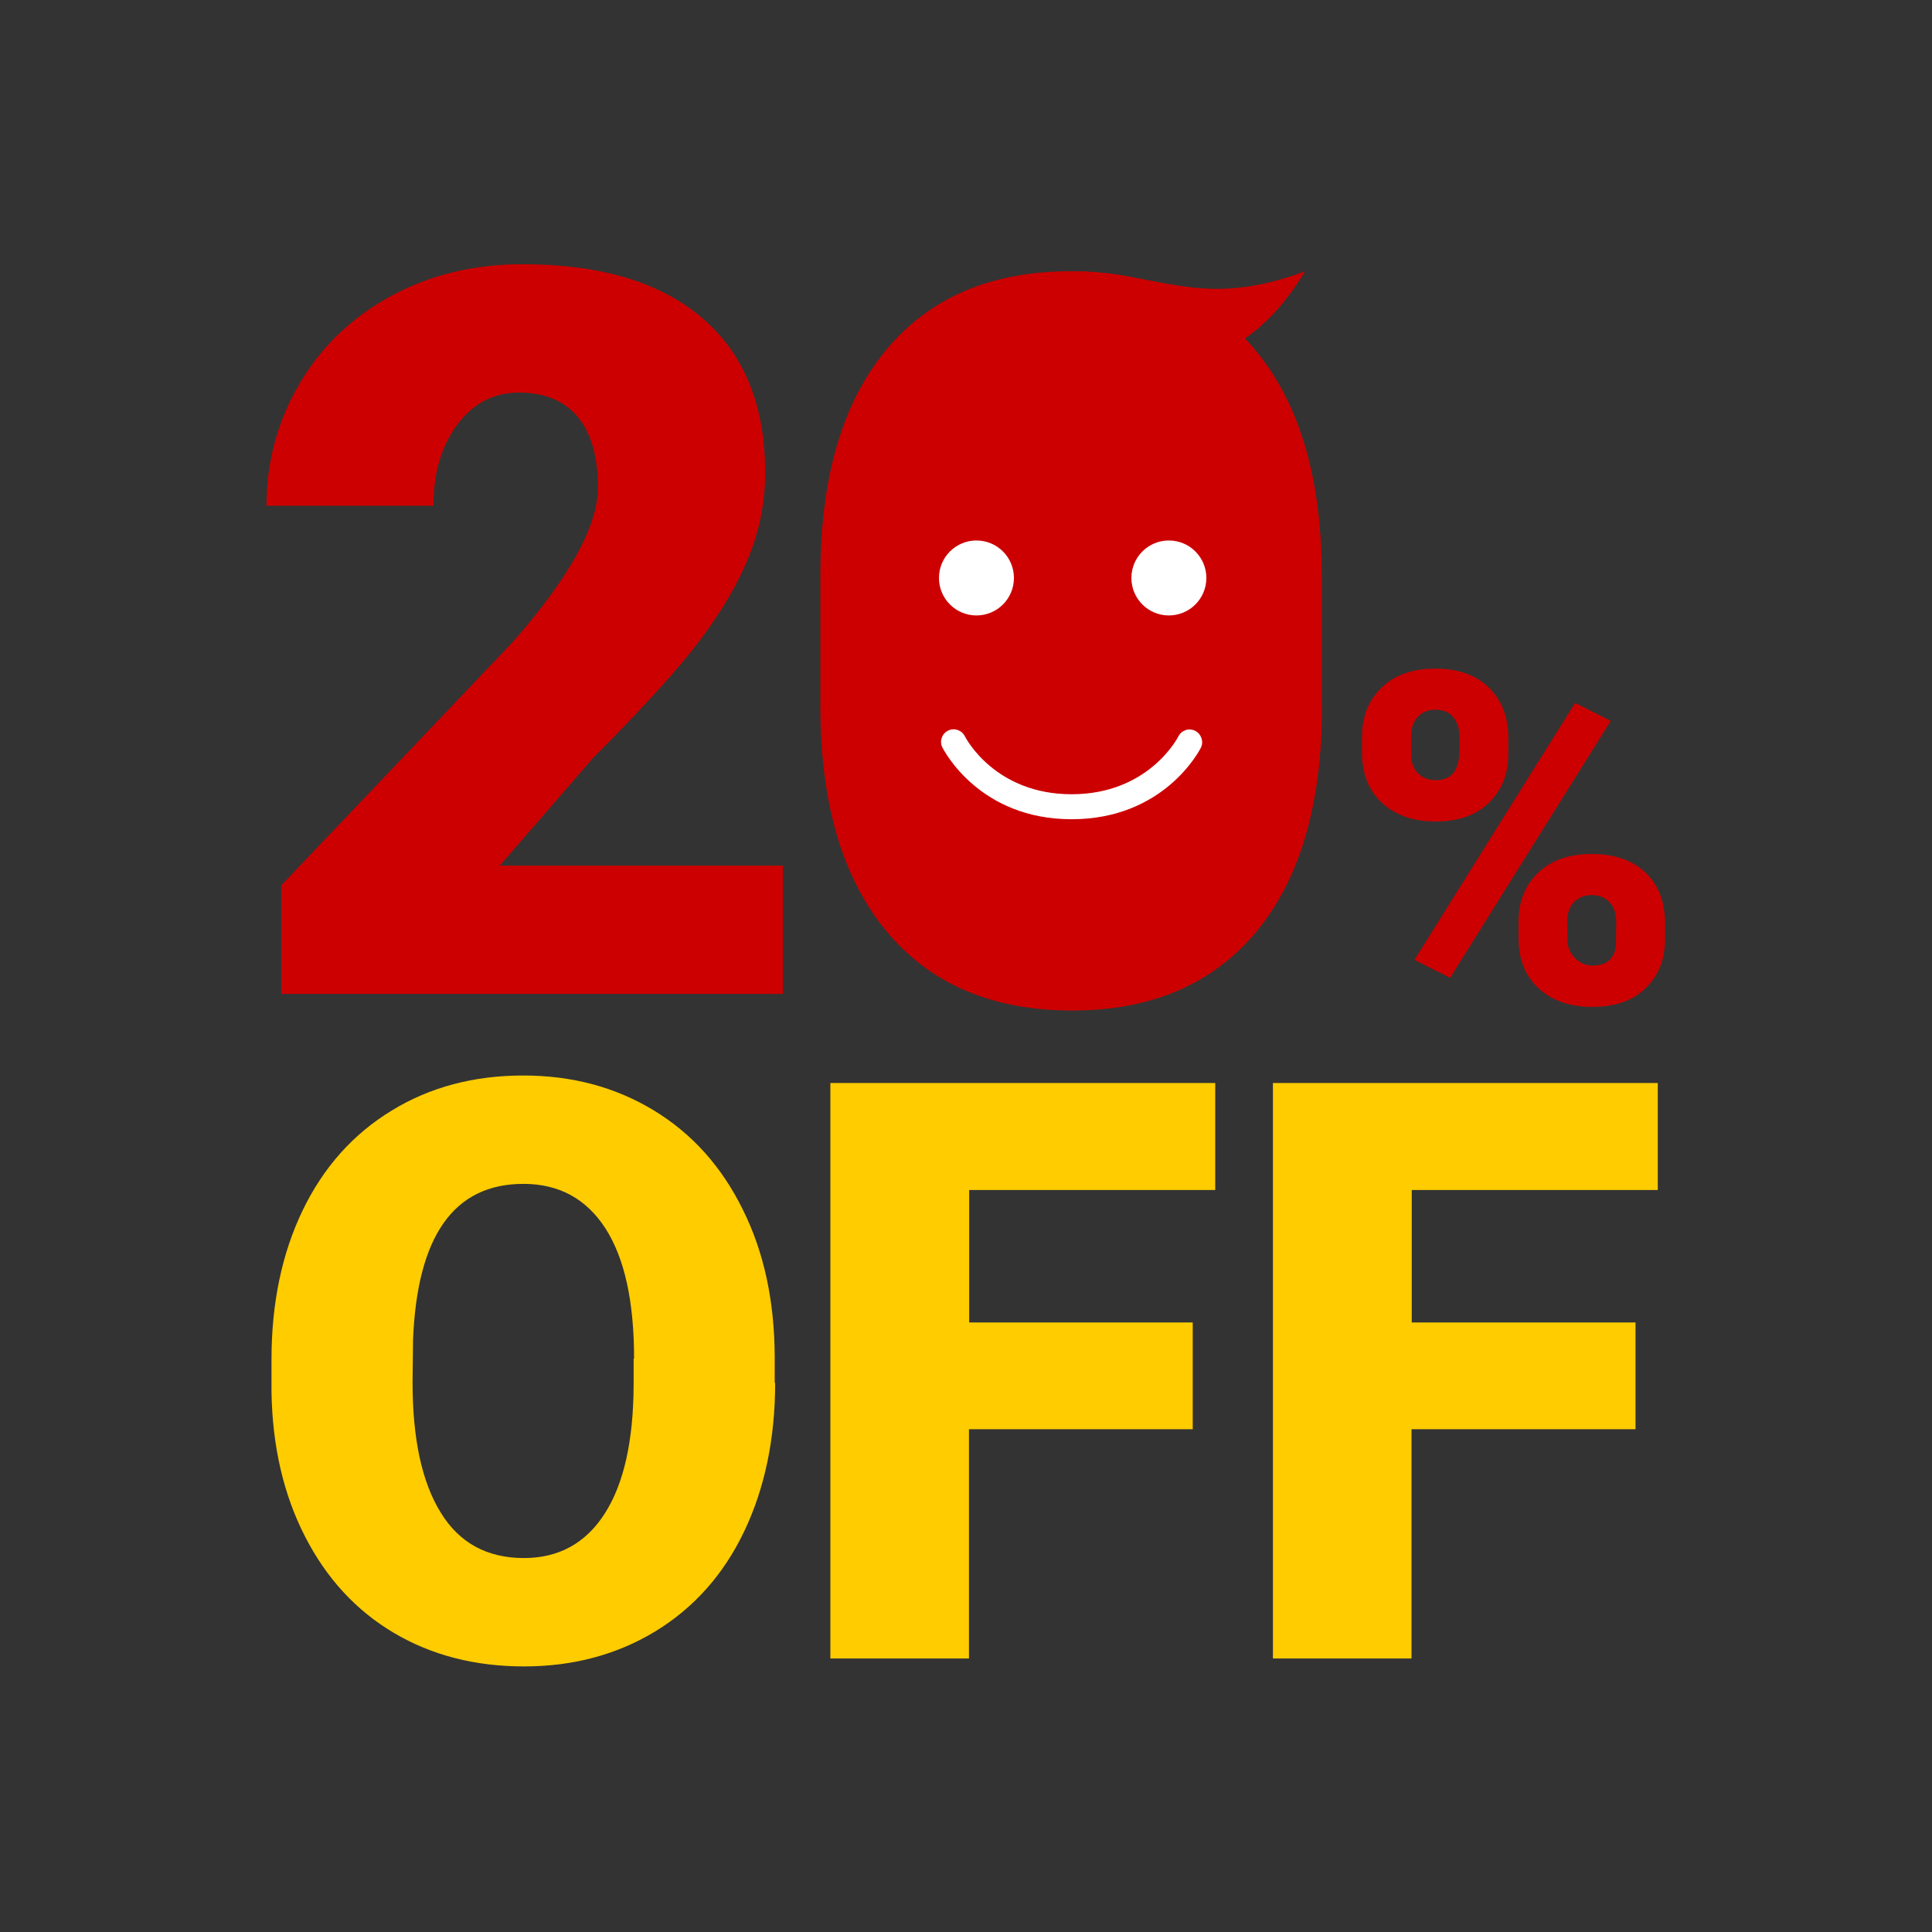
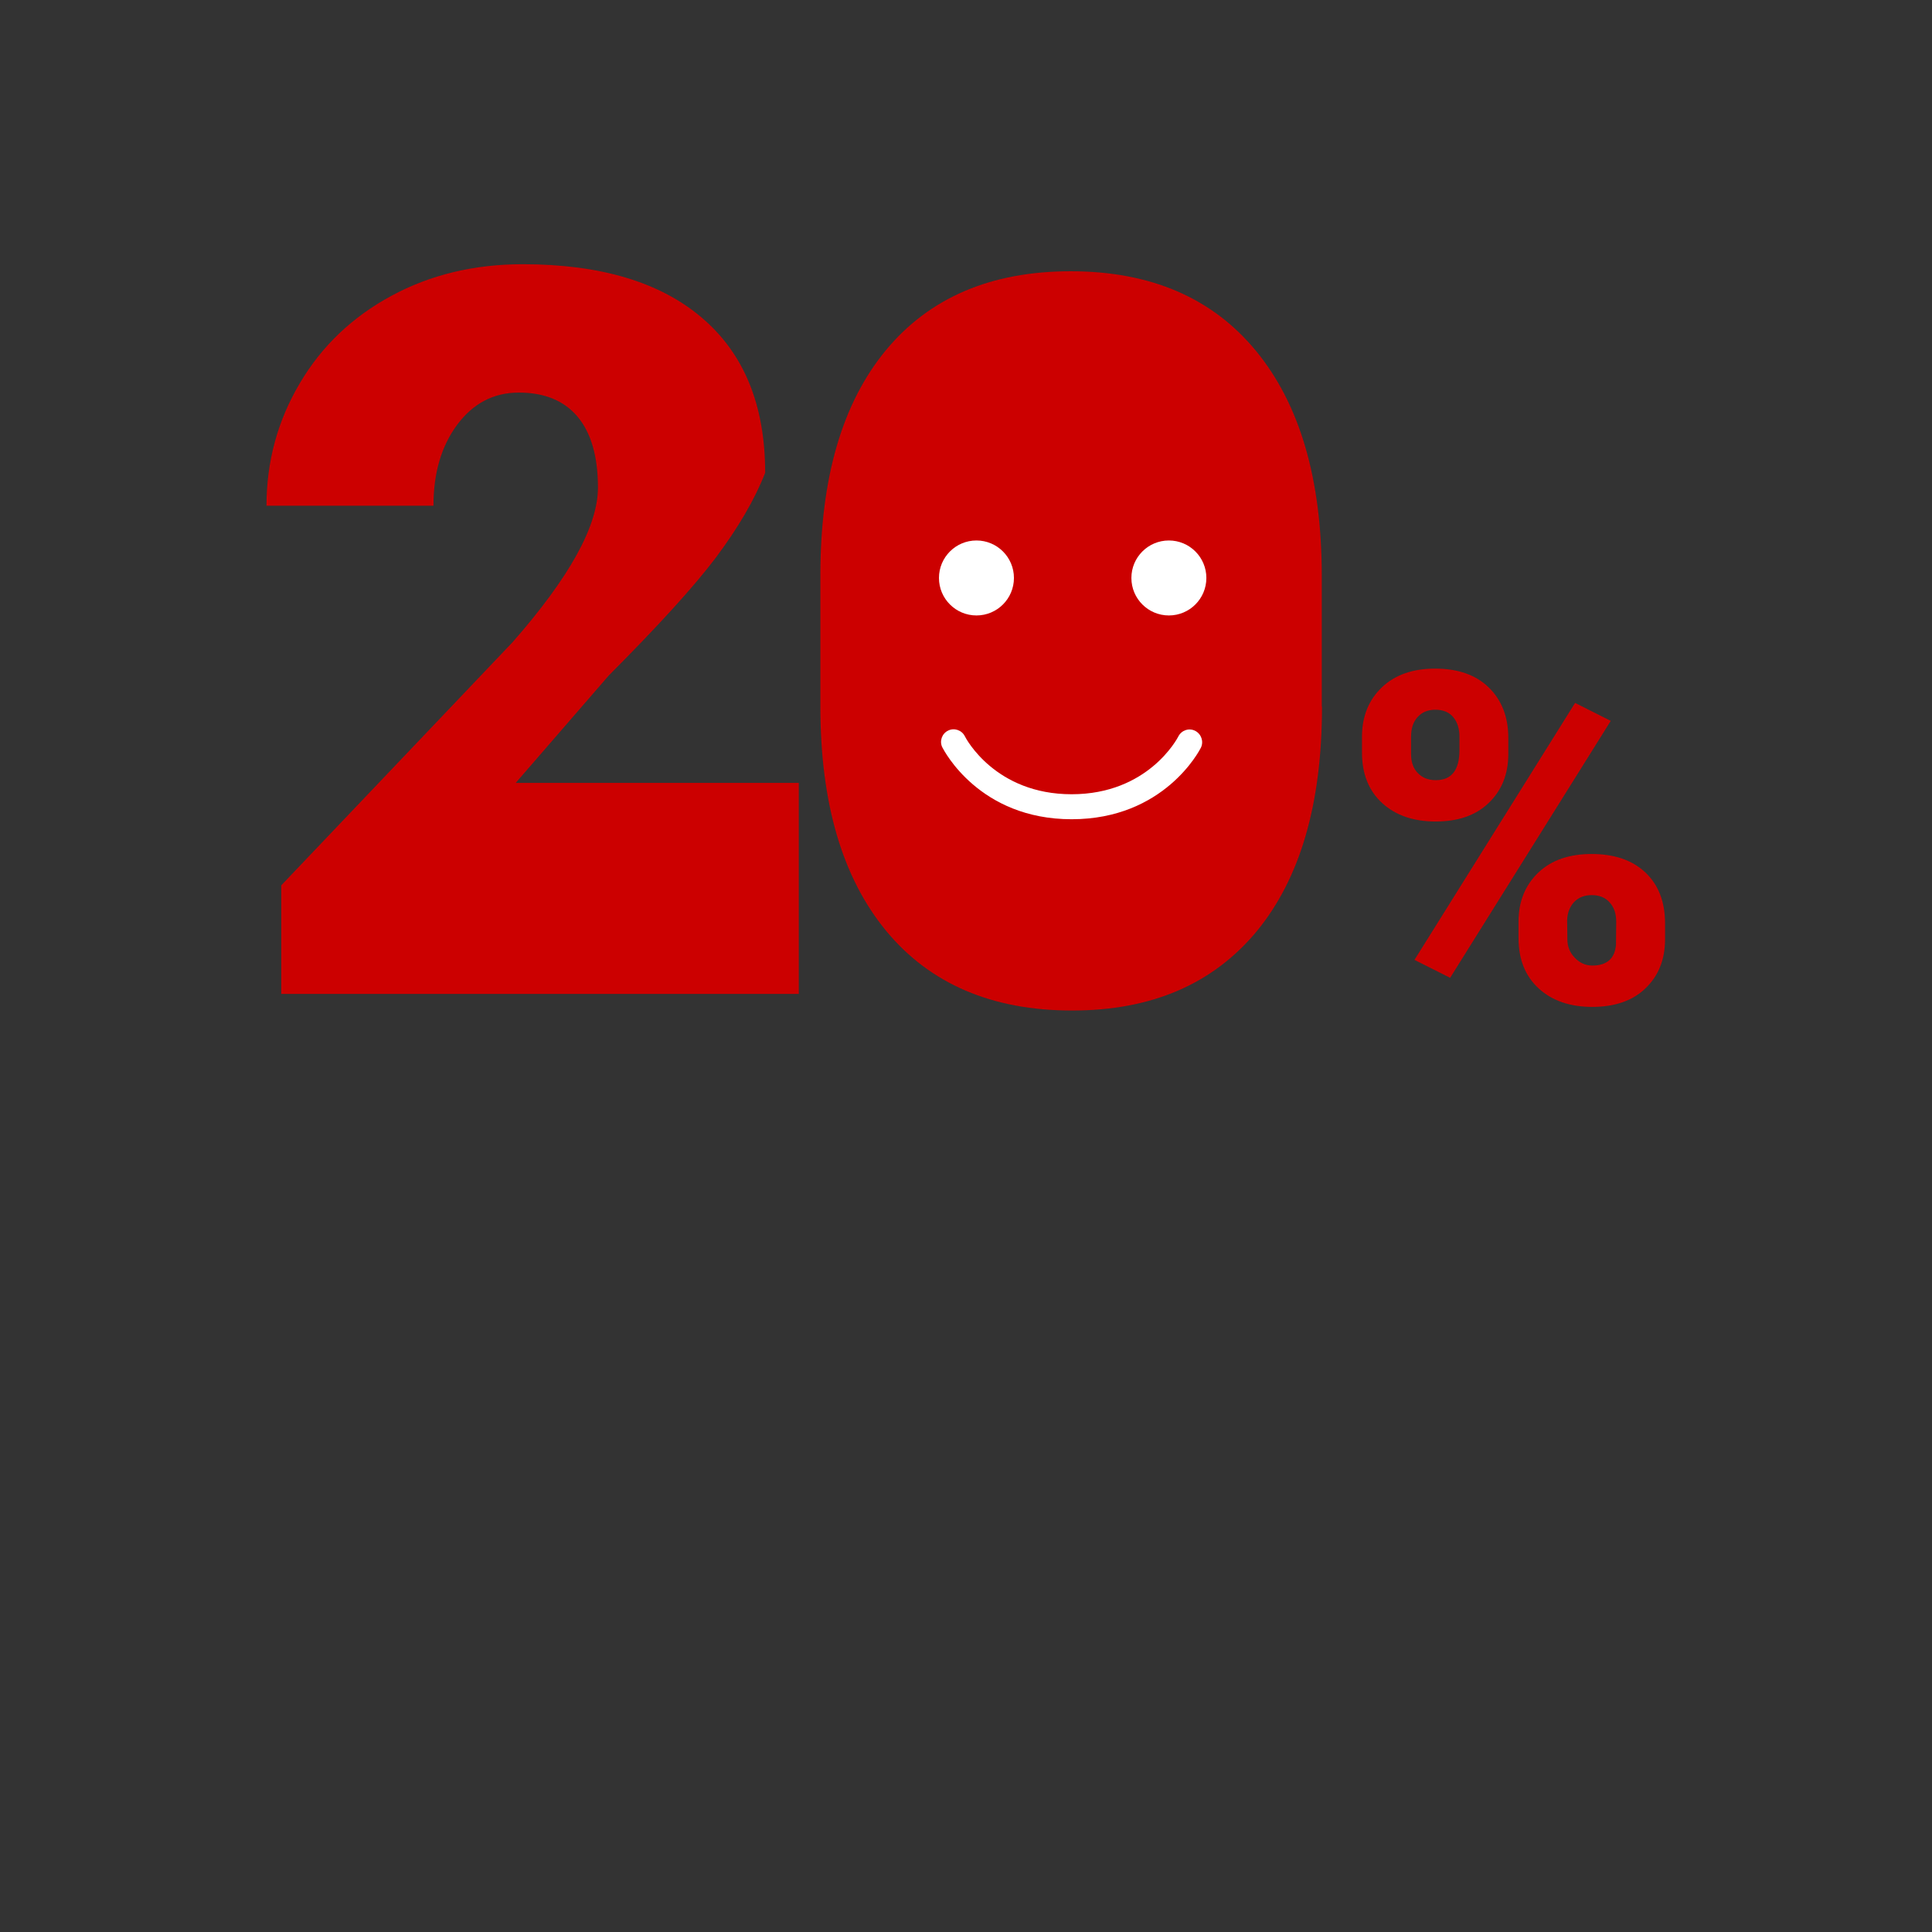
<svg xmlns="http://www.w3.org/2000/svg" version="1.1" id="レイヤー_1" x="0px" y="0px" width="850.4px" height="850.4px" viewBox="0 0 850.4 850.4" enable-background="new 0 0 850.4 850.4" xml:space="preserve">
  <rect x="0" y="0" width="850.4" height="850.4" fill="#333333" stroke="none" />
  <g>
    <path fill="#CC0000" d="M581.9,311c0,42.8-9.6,75.7-28.8,99c-19.3,23.2-46.3,34.8-81.2,34.8c-35.2,0-62.5-11.7-81.8-35   c-19.3-23.4-29-56.2-29-98.8v-57.8c0-42.8,9.6-75.7,28.8-99c19.2-23.2,46.3-34.8,81.4-34.8s62.3,11.7,81.5,35   c19.3,23.4,29,56.4,29,99V311z" />
  </g>
  <g>
-     <path fill="#FFCC00" d="M341.2,608.6c0,24.7-4.6,46.6-13.7,65.6c-9.1,19-22.2,33.6-39.1,43.9c-16.8,10.2-36.1,15.4-57.7,15.4   s-40.7-4.9-57.4-14.8c-16.7-9.9-29.7-24.1-39.1-42.5c-9.4-18.4-14.3-39.5-14.7-63.5v-14.3c0-24.8,4.6-46.7,13.7-65.6   c9.1-18.9,22.2-33.6,39.1-43.9c16.9-10.4,36.3-15.5,58-15.5c21.5,0,40.5,5.1,57.4,15.3c16.8,10.2,29.9,24.7,39.2,43.6   c9.4,18.8,14,40.4,14.1,64.8v11.6H341.2z M279.1,598c0-25.2-4.2-44.2-12.6-57.3c-8.4-13-20.4-19.6-36.1-19.6   c-30.6,0-46.8,22.9-48.6,68.8l-0.2,18.6c0,24.8,4.1,43.9,12.4,57.3c8.2,13.4,20.5,20,36.6,20c15.4,0,27.3-6.6,35.6-19.6   c8.4-13.1,12.6-32,12.7-56.5V598H279.1z" />
-     <path fill="#FFCC00" d="M525,629.1h-98.5V730h-61V476.7h169.4v47.1H426.6v58.3H525L525,629.1L525,629.1z" />
-     <path fill="#FFCC00" d="M719.8,629.1h-98.5V730h-61V476.7h169.4v47.1H621.4v58.3h98.5V629.1z" />
-   </g>
+     </g>
  <g>
    <path fill="#CC0000" d="M599.5,324.2c0-8.9,3-16.2,8.8-21.7c5.8-5.5,13.6-8.2,23.4-8.2c9.9,0,17.8,2.7,23.5,8.2   c5.7,5.5,8.7,12.9,8.7,22.2v7.2c0,8.9-2.9,16.1-8.7,21.6c-5.7,5.5-13.6,8.1-23.3,8.1s-17.6-2.7-23.5-8.1   c-5.9-5.4-8.9-12.8-8.9-22.2V324.2z M621.1,331.9c0,3.4,0.9,6.2,2.9,8.3s4.6,3.2,8,3.2c7,0,10.4-4.5,10.4-13.3v-5.9   c0-3.4-0.9-6.3-2.7-8.5c-1.8-2.2-4.5-3.3-7.9-3.3c-3.2,0-5.8,1-7.8,3.2s-2.9,5-2.9,8.8L621.1,331.9L621.1,331.9z M638.3,430.4   l-15.7-7.9l70.7-113.1l15.7,7.9L638.3,430.4z M668.4,405.7c0-9,3-16.2,8.8-21.7c5.8-5.5,13.7-8.1,23.4-8.1c9.8,0,17.7,2.6,23.5,8   c5.8,5.4,8.8,12.9,8.8,22.5v7c0,9-2.9,16.2-8.7,21.7c-5.7,5.5-13.6,8.1-23.4,8.1c-9.7,0-17.6-2.7-23.5-8.1   c-5.9-5.4-8.9-12.8-8.9-22.2L668.4,405.7L668.4,405.7z M689.9,413.4c0,3.1,1,5.8,3.2,8.1c2.2,2.3,4.7,3.5,7.8,3.5   c6.4,0,9.9-3.1,10.4-9.1l0.1-10.2c0-3.5-0.9-6.3-2.9-8.5s-4.6-3.2-7.9-3.2c-3.2,0-5.7,1-7.7,3c-1.9,2.1-3,4.7-3.1,8.1L689.9,413.4   L689.9,413.4z" />
  </g>
  <g>
-     <path fill="#CC0000" d="M344.7,437.5H123.8v-47.8l101.8-107c25.1-28.6,37.6-51.2,37.6-68.1c0-13.6-3-24-8.9-31.1   c-5.9-7.1-14.6-10.7-25.9-10.7c-11.2,0-20.2,4.8-27.2,14.2c-7,9.5-10.4,21.3-10.4,35.6h-73.5c0-19.4,4.9-37.4,14.6-53.8   c9.7-16.5,23.2-29.3,40.4-38.6c17.2-9.3,36.5-13.9,57.8-13.9c34.2,0,60.6,7.9,79,23.7c18.5,15.8,27.7,38.5,27.7,68.1   c0,12.5-2.3,24.6-7,36.4c-4.6,11.8-11.9,24.2-21.6,37.2c-9.8,13-25.6,30.3-47.3,52.1l-40.9,47.2h124.6V437.5z" />
+     <path fill="#CC0000" d="M344.7,437.5H123.8v-47.8l101.8-107c25.1-28.6,37.6-51.2,37.6-68.1c0-13.6-3-24-8.9-31.1   c-5.9-7.1-14.6-10.7-25.9-10.7c-11.2,0-20.2,4.8-27.2,14.2c-7,9.5-10.4,21.3-10.4,35.6h-73.5c0-19.4,4.9-37.4,14.6-53.8   c9.7-16.5,23.2-29.3,40.4-38.6c17.2-9.3,36.5-13.9,57.8-13.9c34.2,0,60.6,7.9,79,23.7c18.5,15.8,27.7,38.5,27.7,68.1   c-4.6,11.8-11.9,24.2-21.6,37.2c-9.8,13-25.6,30.3-47.3,52.1l-40.9,47.2h124.6V437.5z" />
  </g>
  <circle fill="#FFFFFF" cx="429.8" cy="254.4" r="16.5" />
  <circle fill="#FFFFFF" cx="514.5" cy="254.4" r="16.5" />
  <path fill="none" stroke="#FFFFFF" stroke-miterlimit="10" d="M420.6,334.6" />
  <path fill="#FFFFFF" d="M471.7,360.6c-40.7,0-56.2-30.3-56.9-31.6c-1.4-2.7-0.2-6.1,2.5-7.4c2.7-1.4,6.1-0.2,7.4,2.5  c0.5,1,13.4,25.5,47,25.5c33.6,0,46.5-24.5,47-25.5c1.4-2.7,4.7-3.8,7.4-2.4c2.7,1.4,3.8,4.7,2.5,7.4  C528,330.3,512.4,360.6,471.7,360.6z" />
-   <path fill="#CC0000" d="M471.4,119.4c38.7,0,56.6,17.4,103.1,0C553,154.4,528,165,483,160.5C438,156,432.8,119.4,471.4,119.4z" />
</svg>